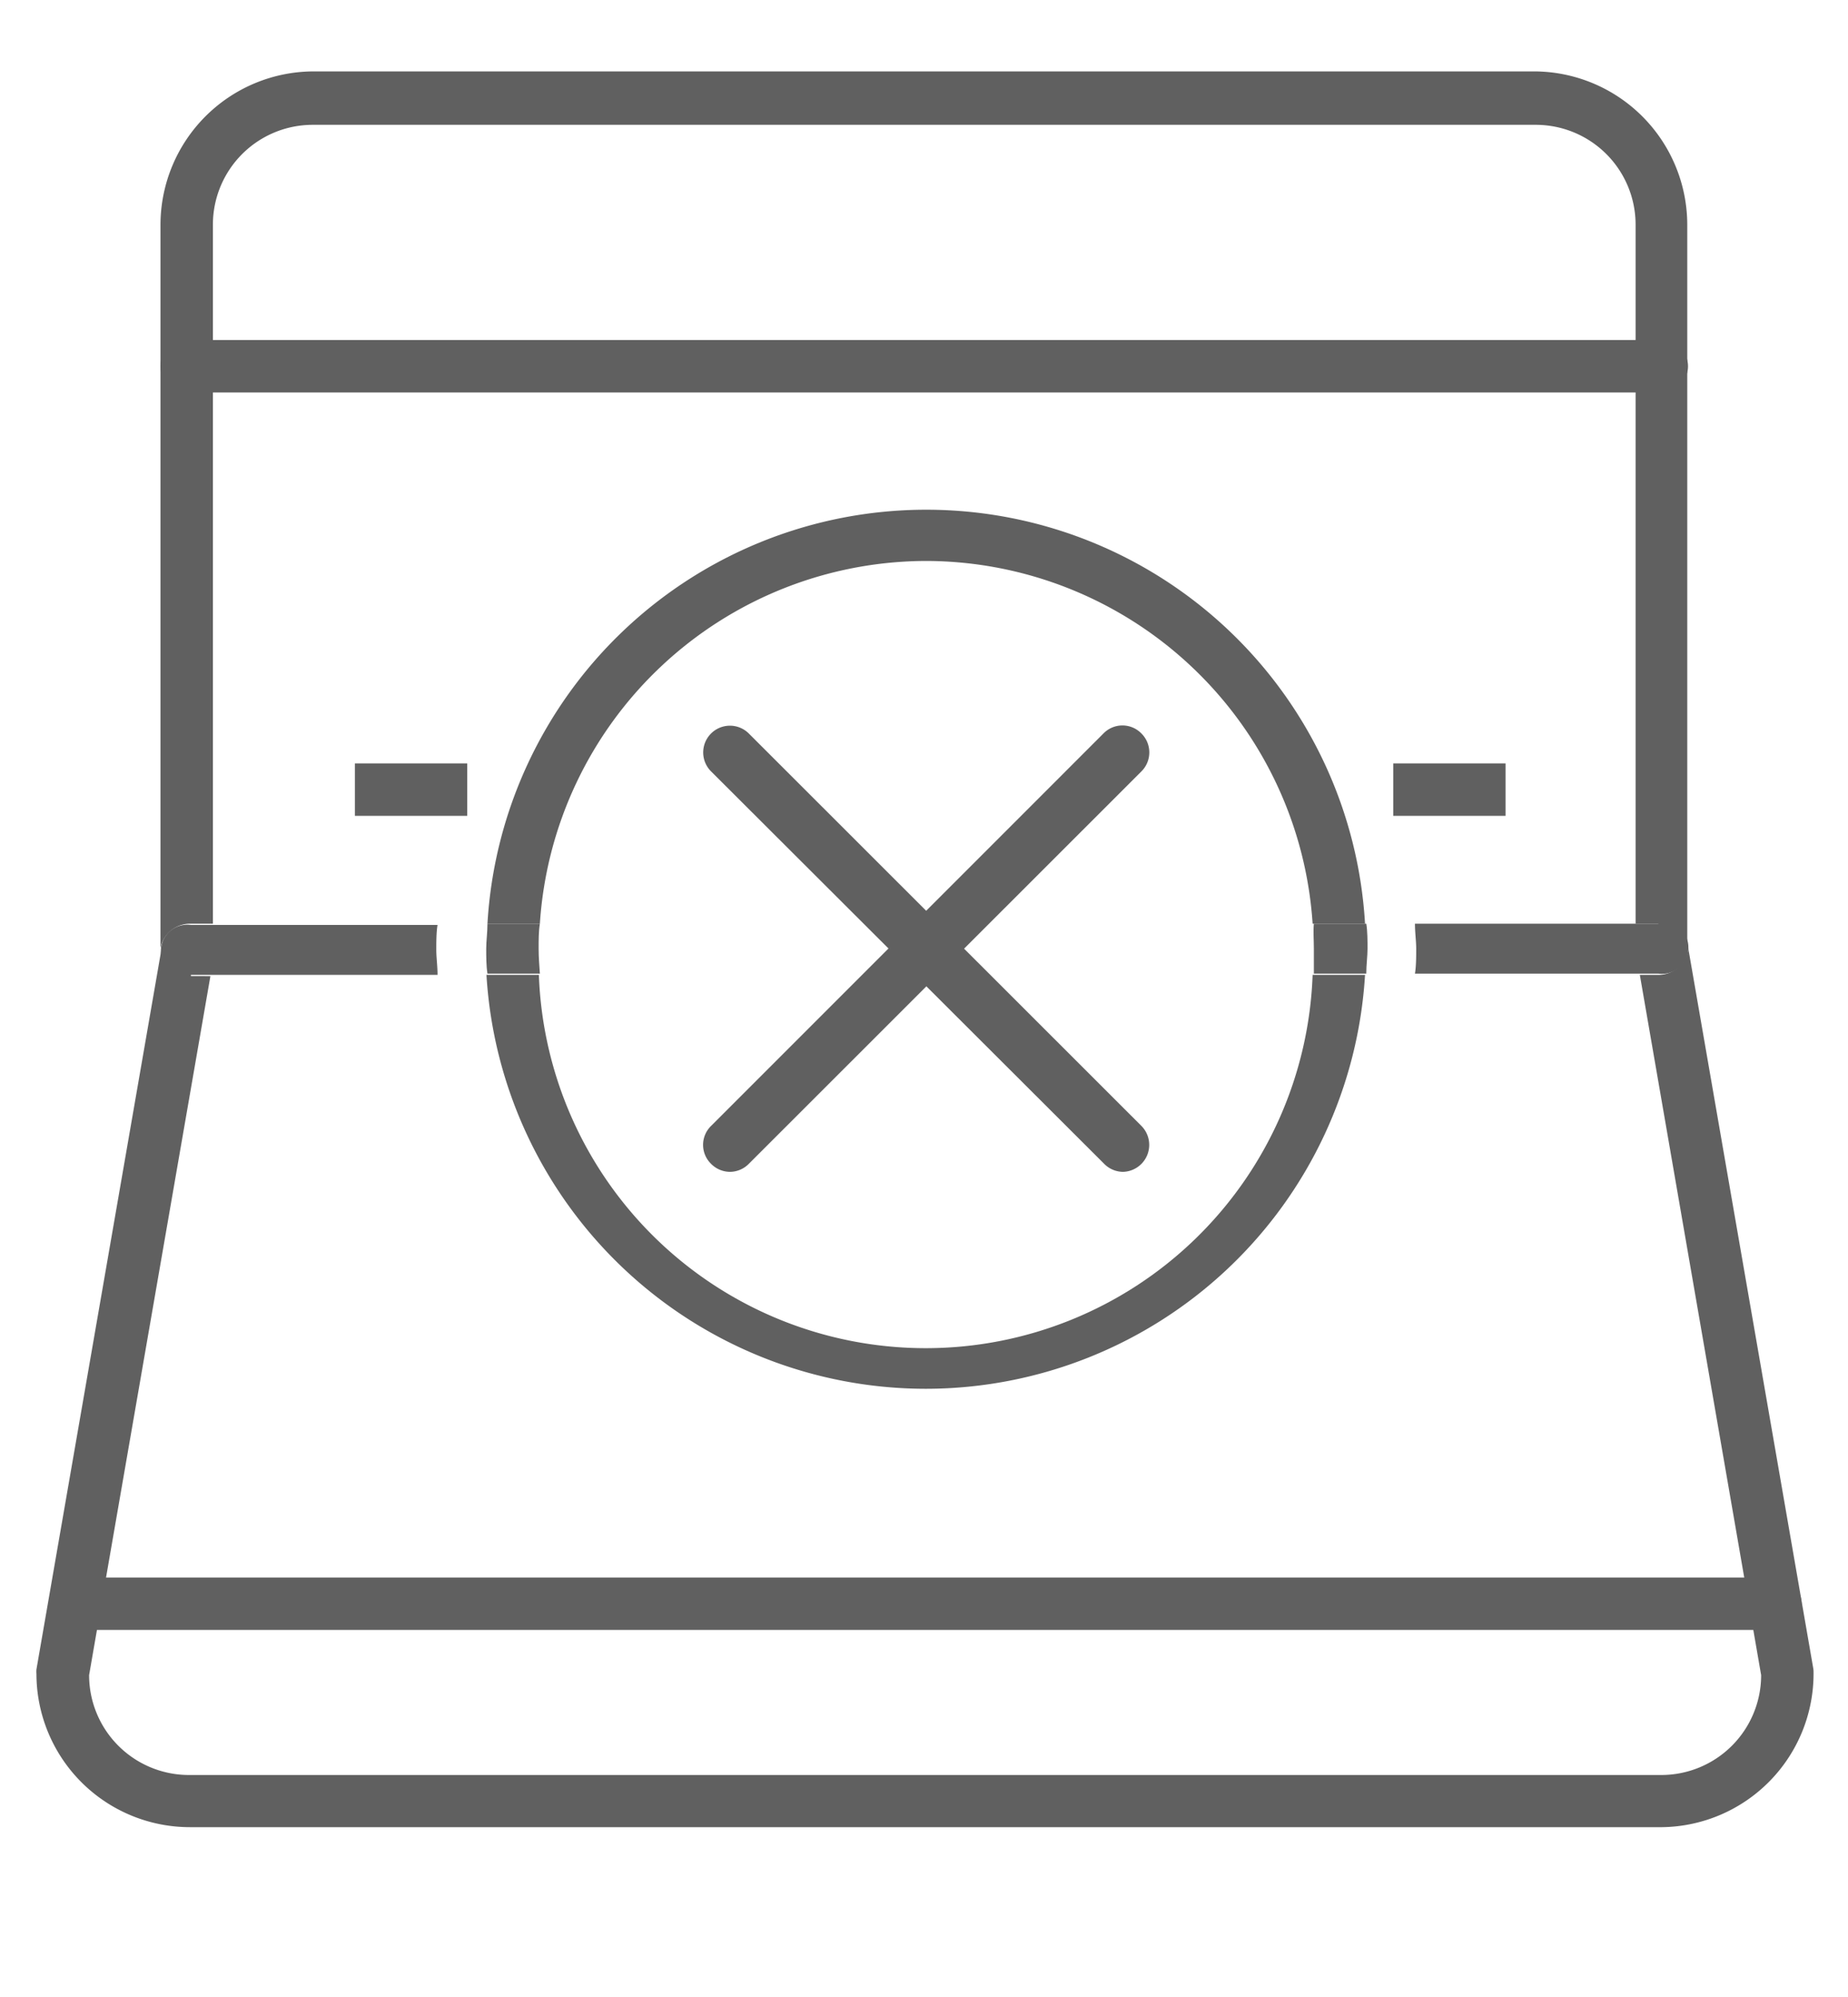
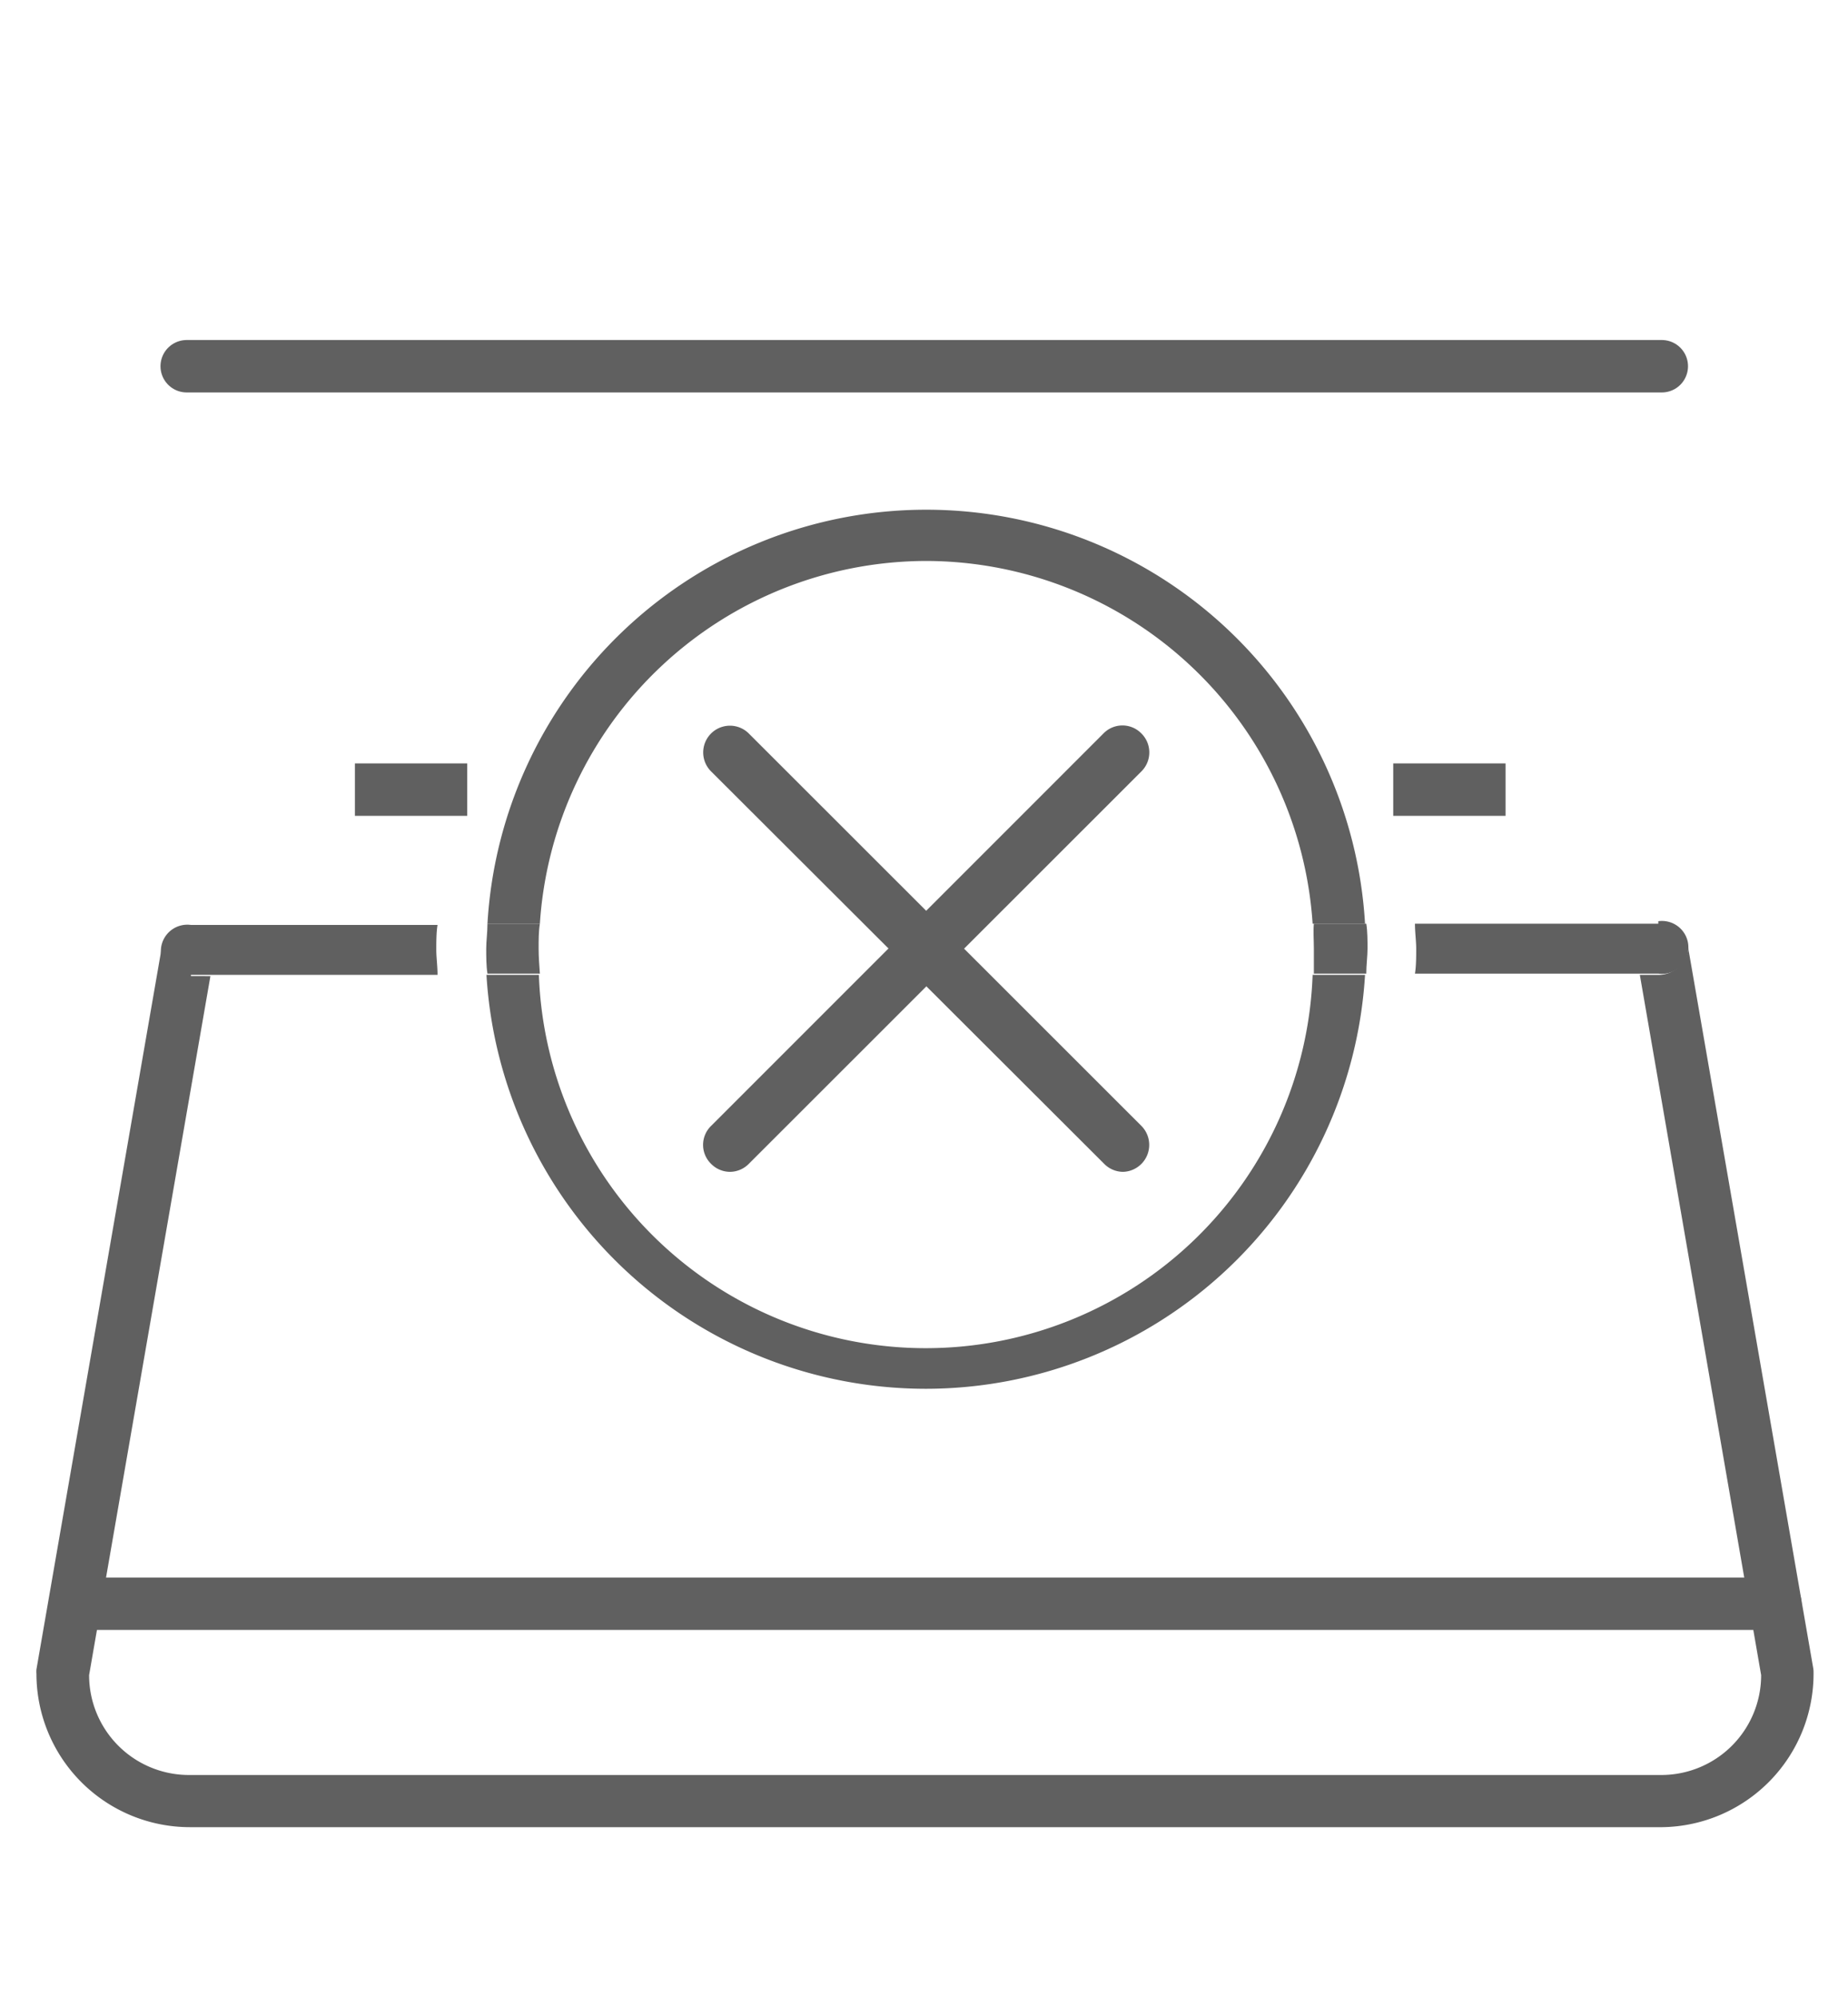
<svg xmlns="http://www.w3.org/2000/svg" viewBox="0 0 74.04 80">
  <defs>
    <style>.cls-1,.cls-10,.cls-11,.cls-2{fill:none;}.cls-2{clip-rule:evenodd;}.cls-3{clip-path:url(#clip-path);}.cls-4{clip-path:url(#clip-path-2);}.cls-5{clip-path:url(#clip-path-3);}.cls-6{clip-path:url(#clip-path-4);}.cls-7{clip-path:url(#clip-path-5);}.cls-8{clip-path:url(#clip-path-6);}.cls-9{fill:#606060;}.cls-10,.cls-11{stroke:#606060;stroke-linejoin:round;stroke-width:2.1px;}.cls-10{stroke-linecap:round;}</style>
    <clipPath id="clip-path">
      <path class="cls-1" d="M-263.08-25.07a3.41,3.41,0,0,1-2.55,1.14h-56.54a3.43,3.43,0,0,1-2.56-1.14,3.39,3.39,0,0,1-.87-2.65h0l.09-.8h63.22l.09.81A3.36,3.36,0,0,1-263.08-25.07ZM-319.2-88.33h50.6a3.46,3.46,0,0,1,3.45,3.45v8h-57.5v-8A3.46,3.46,0,0,1-319.2-88.33Zm-3.45,13.8h57.5v18.4h-57.5Zm-.12,20.7H-265l2.49,23h-62.72Zm54.17-36.8h-50.6a5.76,5.76,0,0,0-5.75,5.75V-55l-2.73,25.16,0,.09-.18,1.84a5.76,5.76,0,0,0,1.46,4.43,5.76,5.76,0,0,0,4.26,1.89h56.54a5.76,5.76,0,0,0,4.26-1.89A5.77,5.77,0,0,0-259.91-28l-.19-1.84s0-.05,0-.08L-262.85-55V-84.88A5.76,5.76,0,0,0-268.6-90.63Z" />
    </clipPath>
    <clipPath id="clip-path-2">
      <rect class="cls-1" x="-318.72" y="-63.03" width="6.9" height="2.3" />
    </clipPath>
    <clipPath id="clip-path-3">
      <rect class="cls-1" x="-303.77" y="-63.03" width="6.9" height="2.3" />
    </clipPath>
    <clipPath id="clip-path-4">
      <rect class="cls-1" x="-288.82" y="-63.03" width="5.75" height="2.3" />
    </clipPath>
    <clipPath id="clip-path-5">
      <rect class="cls-1" x="-276.17" y="-63.03" width="6.9" height="2.3" />
    </clipPath>
    <clipPath id="clip-path-6">
      <path class="cls-2" d="M-295.86-42.08V-38h1.09v-4.09Zm2.74,4.08.42,0,.4-.09a2.4,2.4,0,0,0,.4-.17,1.72,1.72,0,0,0,.32-.23h0A1.64,1.64,0,0,0-291-39.8a1.94,1.94,0,0,0-.34-1.09h0a2.4,2.4,0,0,0-1-.79,6.16,6.16,0,0,0-.74-.28Zm-1.65-9.44h-1.09v3.67h1.09Zm1.65,3.53a1.18,1.18,0,0,0,.3-.1,2.41,2.41,0,0,0,.33-.15,1.51,1.51,0,0,0,.39-.3,2.24,2.24,0,0,0,.33-.48,2.81,2.81,0,0,0,.23-.55,1.77,1.77,0,0,0,.07-.5,1.28,1.28,0,0,0-.51-1,2.16,2.16,0,0,0-1.14-.39Zm0,9.63h-1.65v-2H-298V-49.15h3.25v-2.38h1.65v2.41a6.18,6.18,0,0,1,2.27.41h0a2.22,2.22,0,0,1,1.14,1,3,3,0,0,1,.29.71,2.46,2.46,0,0,1,.1.72,3.21,3.21,0,0,1-1.32,2.66l-.32.24a4.2,4.2,0,0,1-.38.24,4.53,4.53,0,0,1,1.1.55,3.89,3.89,0,0,1,.87.8,2.92,2.92,0,0,1,.56,1.84,3.32,3.32,0,0,1-.52,1.81,3.54,3.54,0,0,1-1.41,1.3,5.27,5.27,0,0,1-2.37.51Z" />
    </clipPath>
  </defs>
  <g id="Layer_4" data-name="Layer 4">
    <path class="cls-9" d="M45,46.94a1.07,1.07,0,0,1-.76-.32L28.49,30.9A1.07,1.07,0,0,1,30,29.38L45.73,45.1A1.08,1.08,0,0,1,45,46.94Z" />
    <path class="cls-9" d="M29.25,46.94a1.07,1.07,0,0,1-.76-.32,1.06,1.06,0,0,1,0-1.52L44.21,29.38a1.06,1.06,0,0,1,1.52,0,1.07,1.07,0,0,1,0,1.52L30,46.62A1.07,1.07,0,0,1,29.25,46.94Z" />
    <path class="cls-1" d="M37.11,20.37A17.64,17.64,0,0,1,54.69,37H65.56V9a4,4,0,0,0-4-4H12.57a4,4,0,0,0-4,4V37h11A17.64,17.64,0,0,1,37.11,20.37Z" />
    <path class="cls-1" d="M37.11,22.47A15.54,15.54,0,0,0,21.63,37h31A15.55,15.55,0,0,0,37.11,22.47Z" />
    <path class="cls-1" d="M37.11,55.63A17.64,17.64,0,0,1,19.53,39.05H8.39L3.53,67.1a4,4,0,0,0,4,4h59a4,4,0,0,0,4-4l-4.86-28h-11A17.64,17.64,0,0,1,37.11,55.63Z" />
    <path class="cls-1" d="M37.11,53.53A15.55,15.55,0,0,0,52.59,39.05h-31A15.54,15.54,0,0,0,37.11,53.53Z" />
    <path class="cls-9" d="M37.11,22.47A15.55,15.55,0,0,1,52.59,37h2.1a17.61,17.61,0,0,0-35.16,0h2.1A15.54,15.54,0,0,1,37.11,22.47Z" />
    <path class="cls-9" d="M37.11,55.63A17.64,17.64,0,0,0,54.69,39.05h-2.1a15.51,15.51,0,0,1-31,0h-2.1A17.64,17.64,0,0,0,37.11,55.63Z" />
-     <path class="cls-9" d="M7.65,37h.88V9a4,4,0,0,1,4-4h49a4,4,0,0,1,4,4V37h.88a1.21,1.21,0,0,1,1.19,1,.7.7,0,0,0,0-.14V9a6.15,6.15,0,0,0-6.14-6.14H12.57A6.15,6.15,0,0,0,6.43,9V37.83a.7.7,0,0,0,0,.14A1.21,1.21,0,0,1,7.65,37Z" />
    <path class="cls-9" d="M72.65,66.84l-5-28.8,0-.07a1.21,1.21,0,0,1-1.19,1.08H65.7L70.56,67.1a4,4,0,0,1-4,4H7.57a4,4,0,0,1-4-4l4.86-28H7.65A1.21,1.21,0,0,1,6.46,38l0,.07-5,28.8a1.09,1.09,0,0,0,0,.18,6.15,6.15,0,0,0,6.14,6.14h59A6.15,6.15,0,0,0,72.66,67,1.09,1.09,0,0,0,72.65,66.84Zm-5-28.67h0Z" />
    <path class="cls-9" d="M66.44,37H56.69c0,.35.05.7.05,1s0,.7-.05,1h9.75a1.06,1.06,0,1,0,0-2.1Z" />
    <path class="cls-9" d="M7.65,39.05h9.88c0-.35-.05-.7-.05-1s0-.7.05-1H7.65a1.06,1.06,0,1,0,0,2.1Z" />
    <path class="cls-9" d="M21.58,38c0-.35,0-.7.05-1h-2.1c0,.35-.05.7-.05,1s0,.7.05,1h2.1C21.61,38.7,21.58,38.35,21.58,38Z" />
    <path class="cls-9" d="M52.64,38c0,.35,0,.7,0,1h2.1c0-.35.05-.7.05-1s0-.7-.05-1h-2.1C52.61,37.3,52.64,37.65,52.64,38Z" />
    <line class="cls-10" x1="71.13" y1="64.24" x2="3.09" y2="64.24" />
    <line class="cls-10" x1="7.48" y1="14.67" x2="66.58" y2="14.67" />
    <line class="cls-11" x1="14.22" y1="31.63" x2="18.72" y2="31.63" />
    <line class="cls-11" x1="55.82" y1="31.63" x2="60.32" y2="31.63" />
  </g>
</svg>